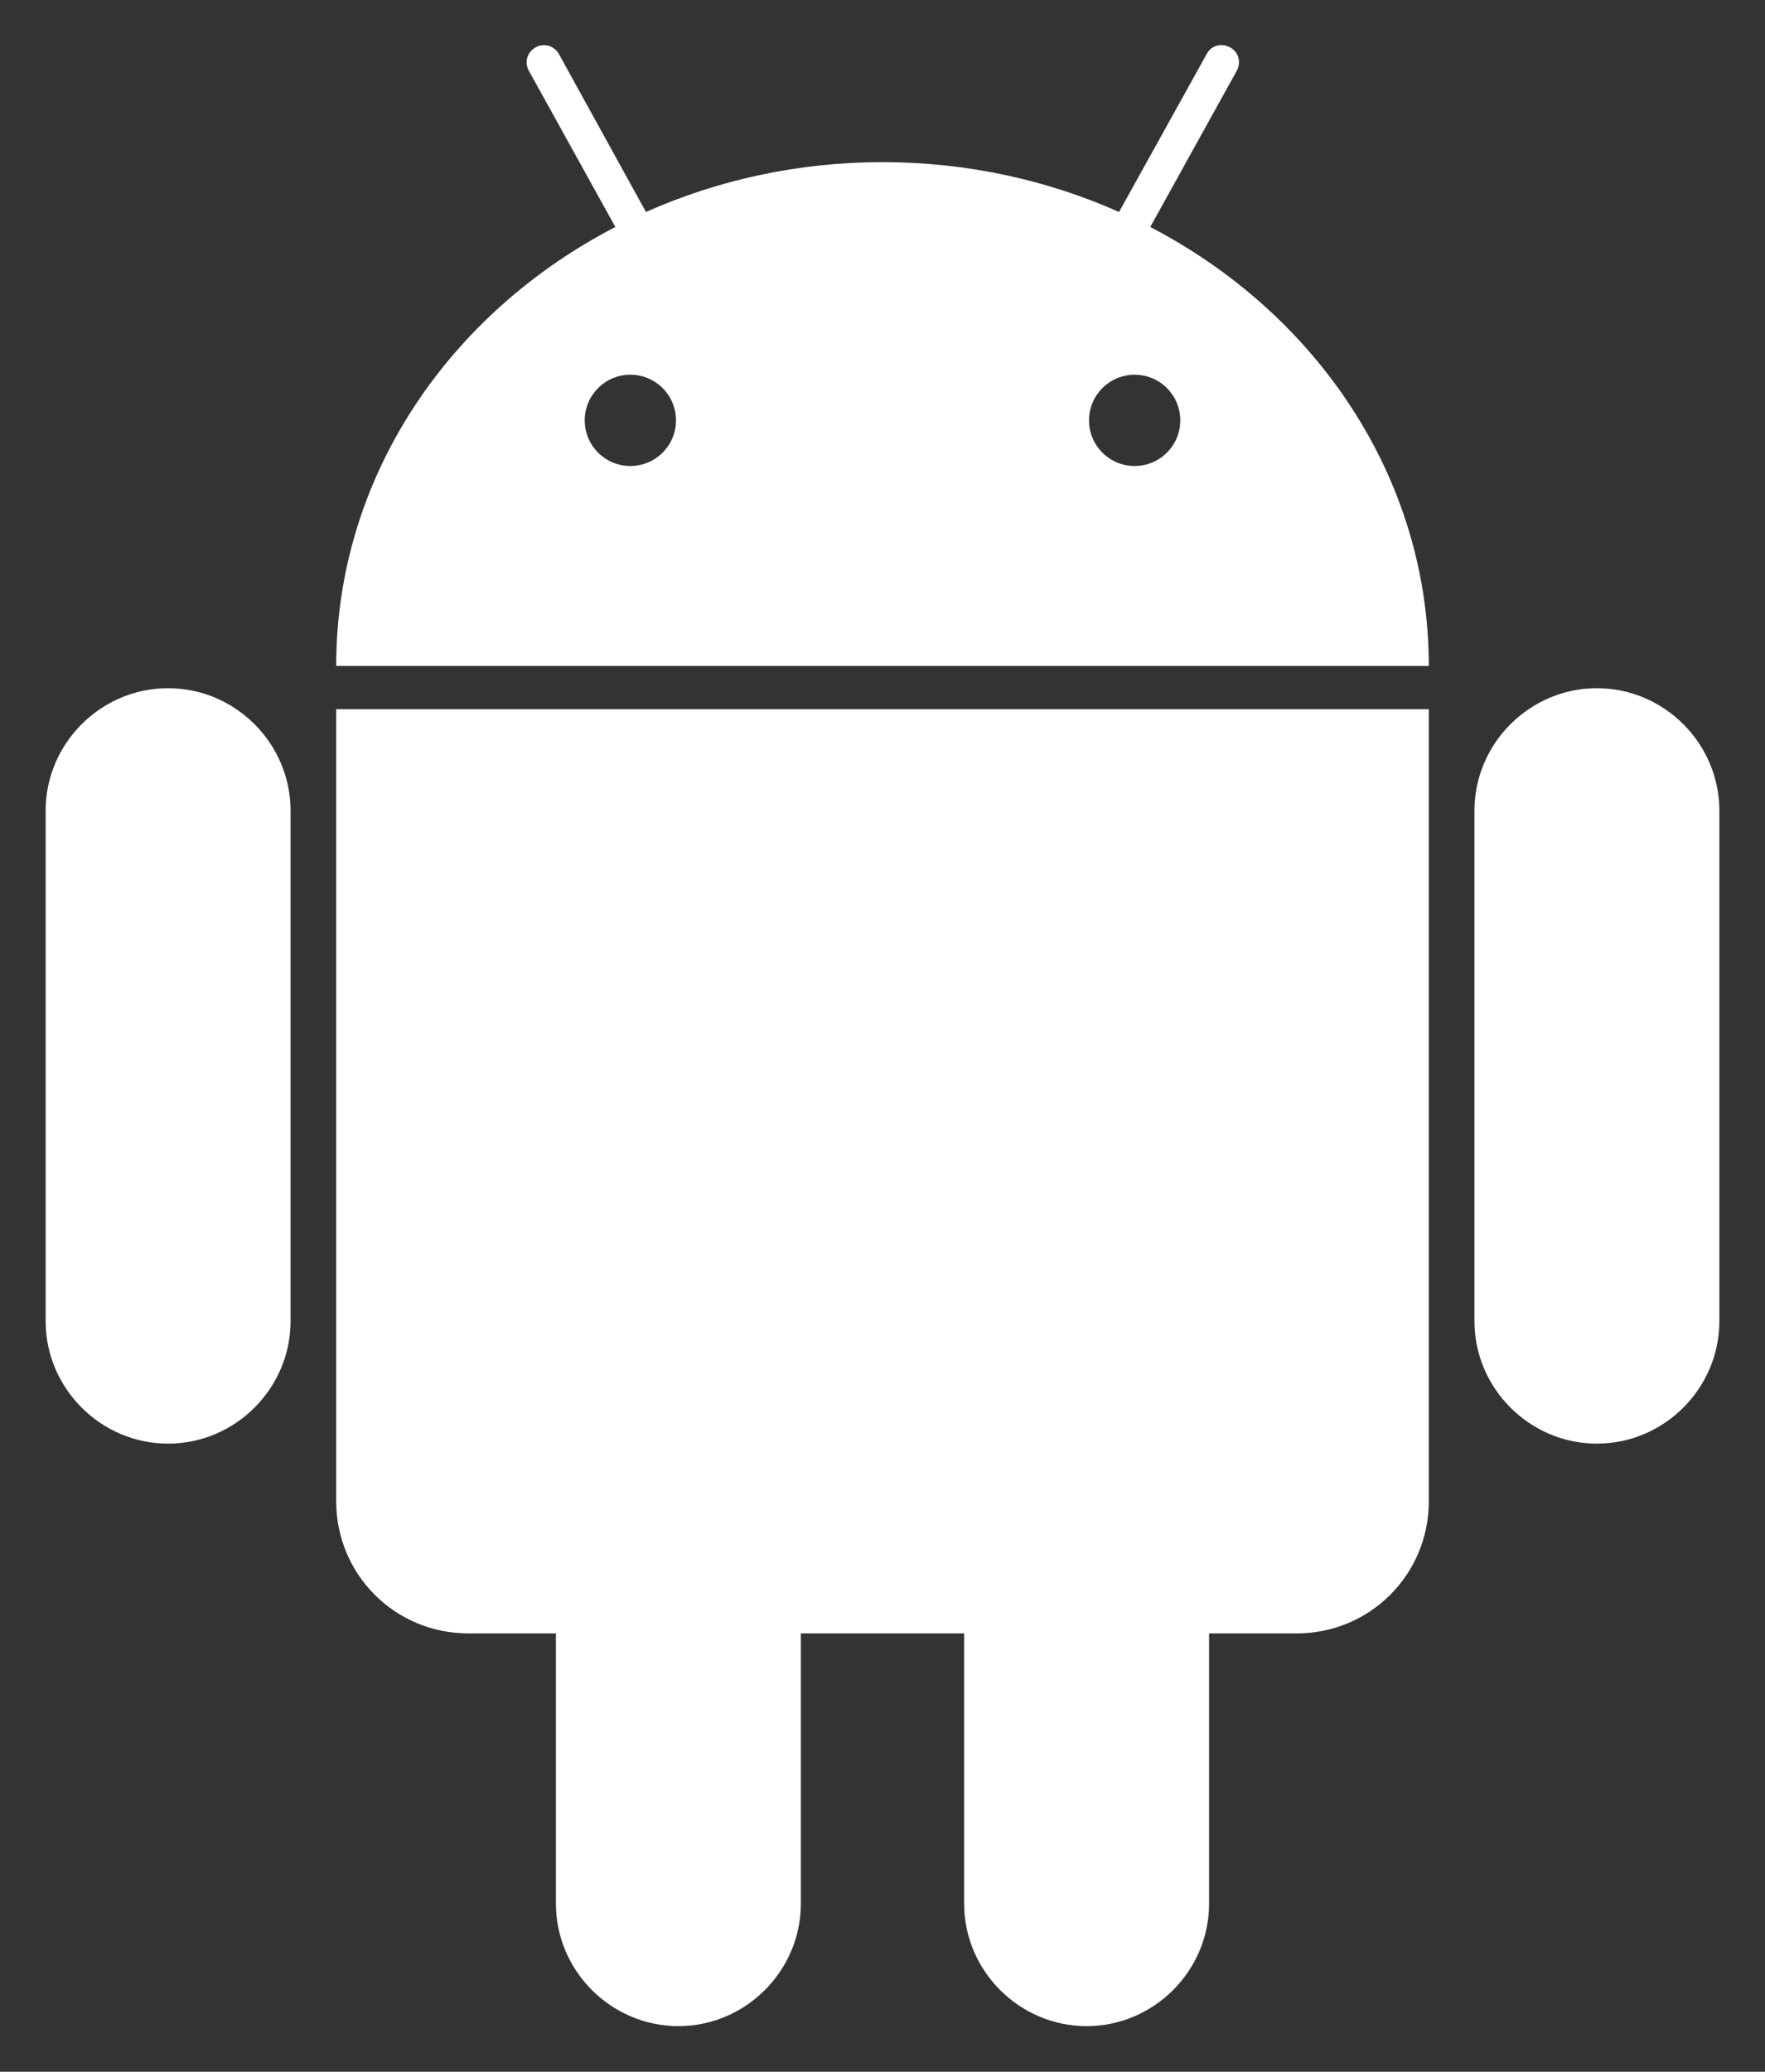
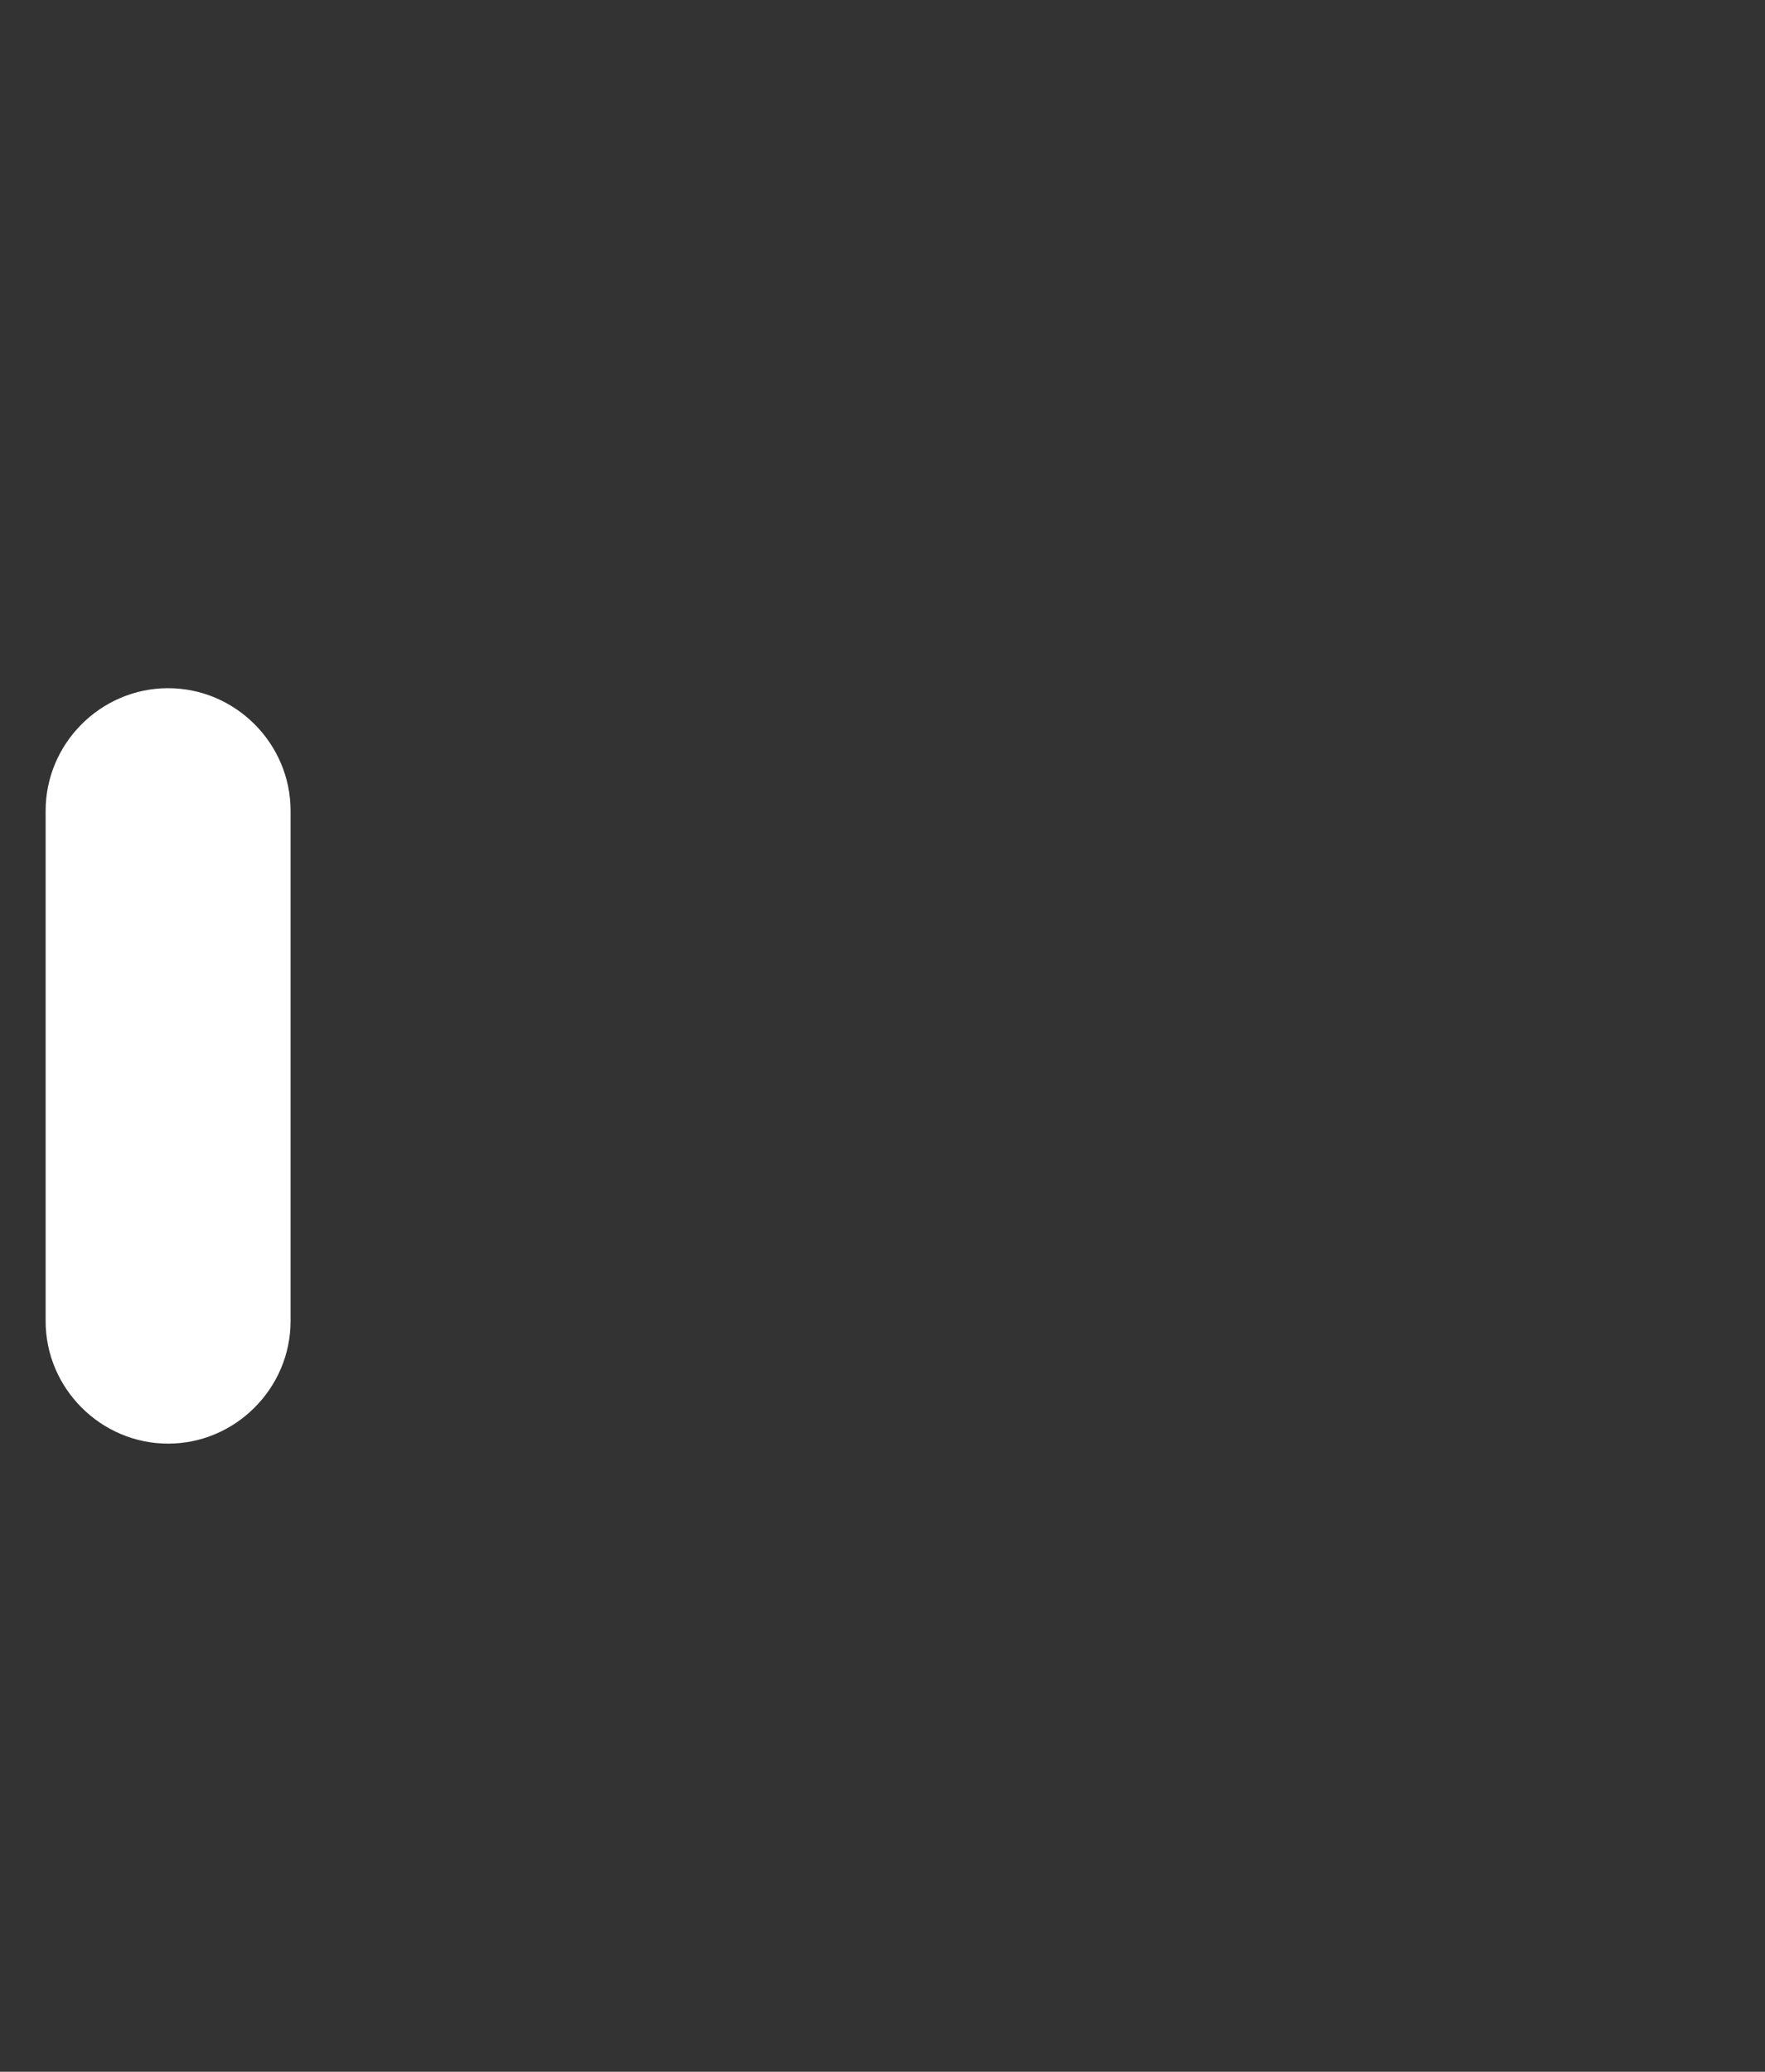
<svg xmlns="http://www.w3.org/2000/svg" version="1.1" id="Calque_1" x="0px" y="0px" viewBox="0 0 294 345" style="enable-background:new 0 0 294 345;" xml:space="preserve">
  <rect x="0" y="0" width="294" height="345" fill="#333333" stroke="none" />
  <style type="text/css">
	.st0{fill:#FFFFFF;}
</style>
-   <path class="st0" d="M286.4,135c0-11.2-9.2-20.4-20.4-20.4s-20.4,9.2-20.4,20.4v85c0,11.2,9.2,20.4,20.4,20.4  c11.2,0,20.4-9.2,20.4-20.4V135z" />
  <path class="st0" d="M48.4,135c0-11.2-9.2-20.4-20.4-20.4S7.6,123.8,7.6,135v85c0,11.2,9.2,20.4,20.4,20.4s20.4-9.2,20.4-20.4V135z" />
-   <path class="st0" d="M191.6,37.8l14.4-26c0.8-1.4,0.3-3.2-1.1-3.9c-0.4-0.2-0.9-0.4-1.4-0.4c-1,0-2,0.5-2.5,1.5l-14.6,26.3  C174.5,30,161.1,27,147,27s-27.5,3-39.4,8.3L93.1,9c-0.8-1.4-2.5-1.9-3.9-1.1s-1.9,2.5-1.1,3.9l14.4,26C74.7,52.2,56,79.5,56,110.9  h182C238,79.5,219.3,52.2,191.6,37.8z M105,77.6c-4.2,0-7.6-3.4-7.6-7.6s3.4-7.6,7.6-7.6s7.6,3.4,7.6,7.6S109.2,77.6,105,77.6z   M189,77.6c-4.2,0-7.6-3.4-7.6-7.6s3.4-7.6,7.6-7.6s7.6,3.4,7.6,7.6S193.2,77.6,189,77.6z" />
-   <path class="st0" d="M56,118.1V250c0,12.2,9.8,22,22,22h14.6v45c0,11.2,9.2,20.4,20.4,20.4s20.4-9.2,20.4-20.4v-45h27.2v45  c0,11.2,9.2,20.4,20.4,20.4s20.4-9.2,20.4-20.4v-45H216c12.2,0,22-9.8,22-22V118.1H56z" />
</svg>